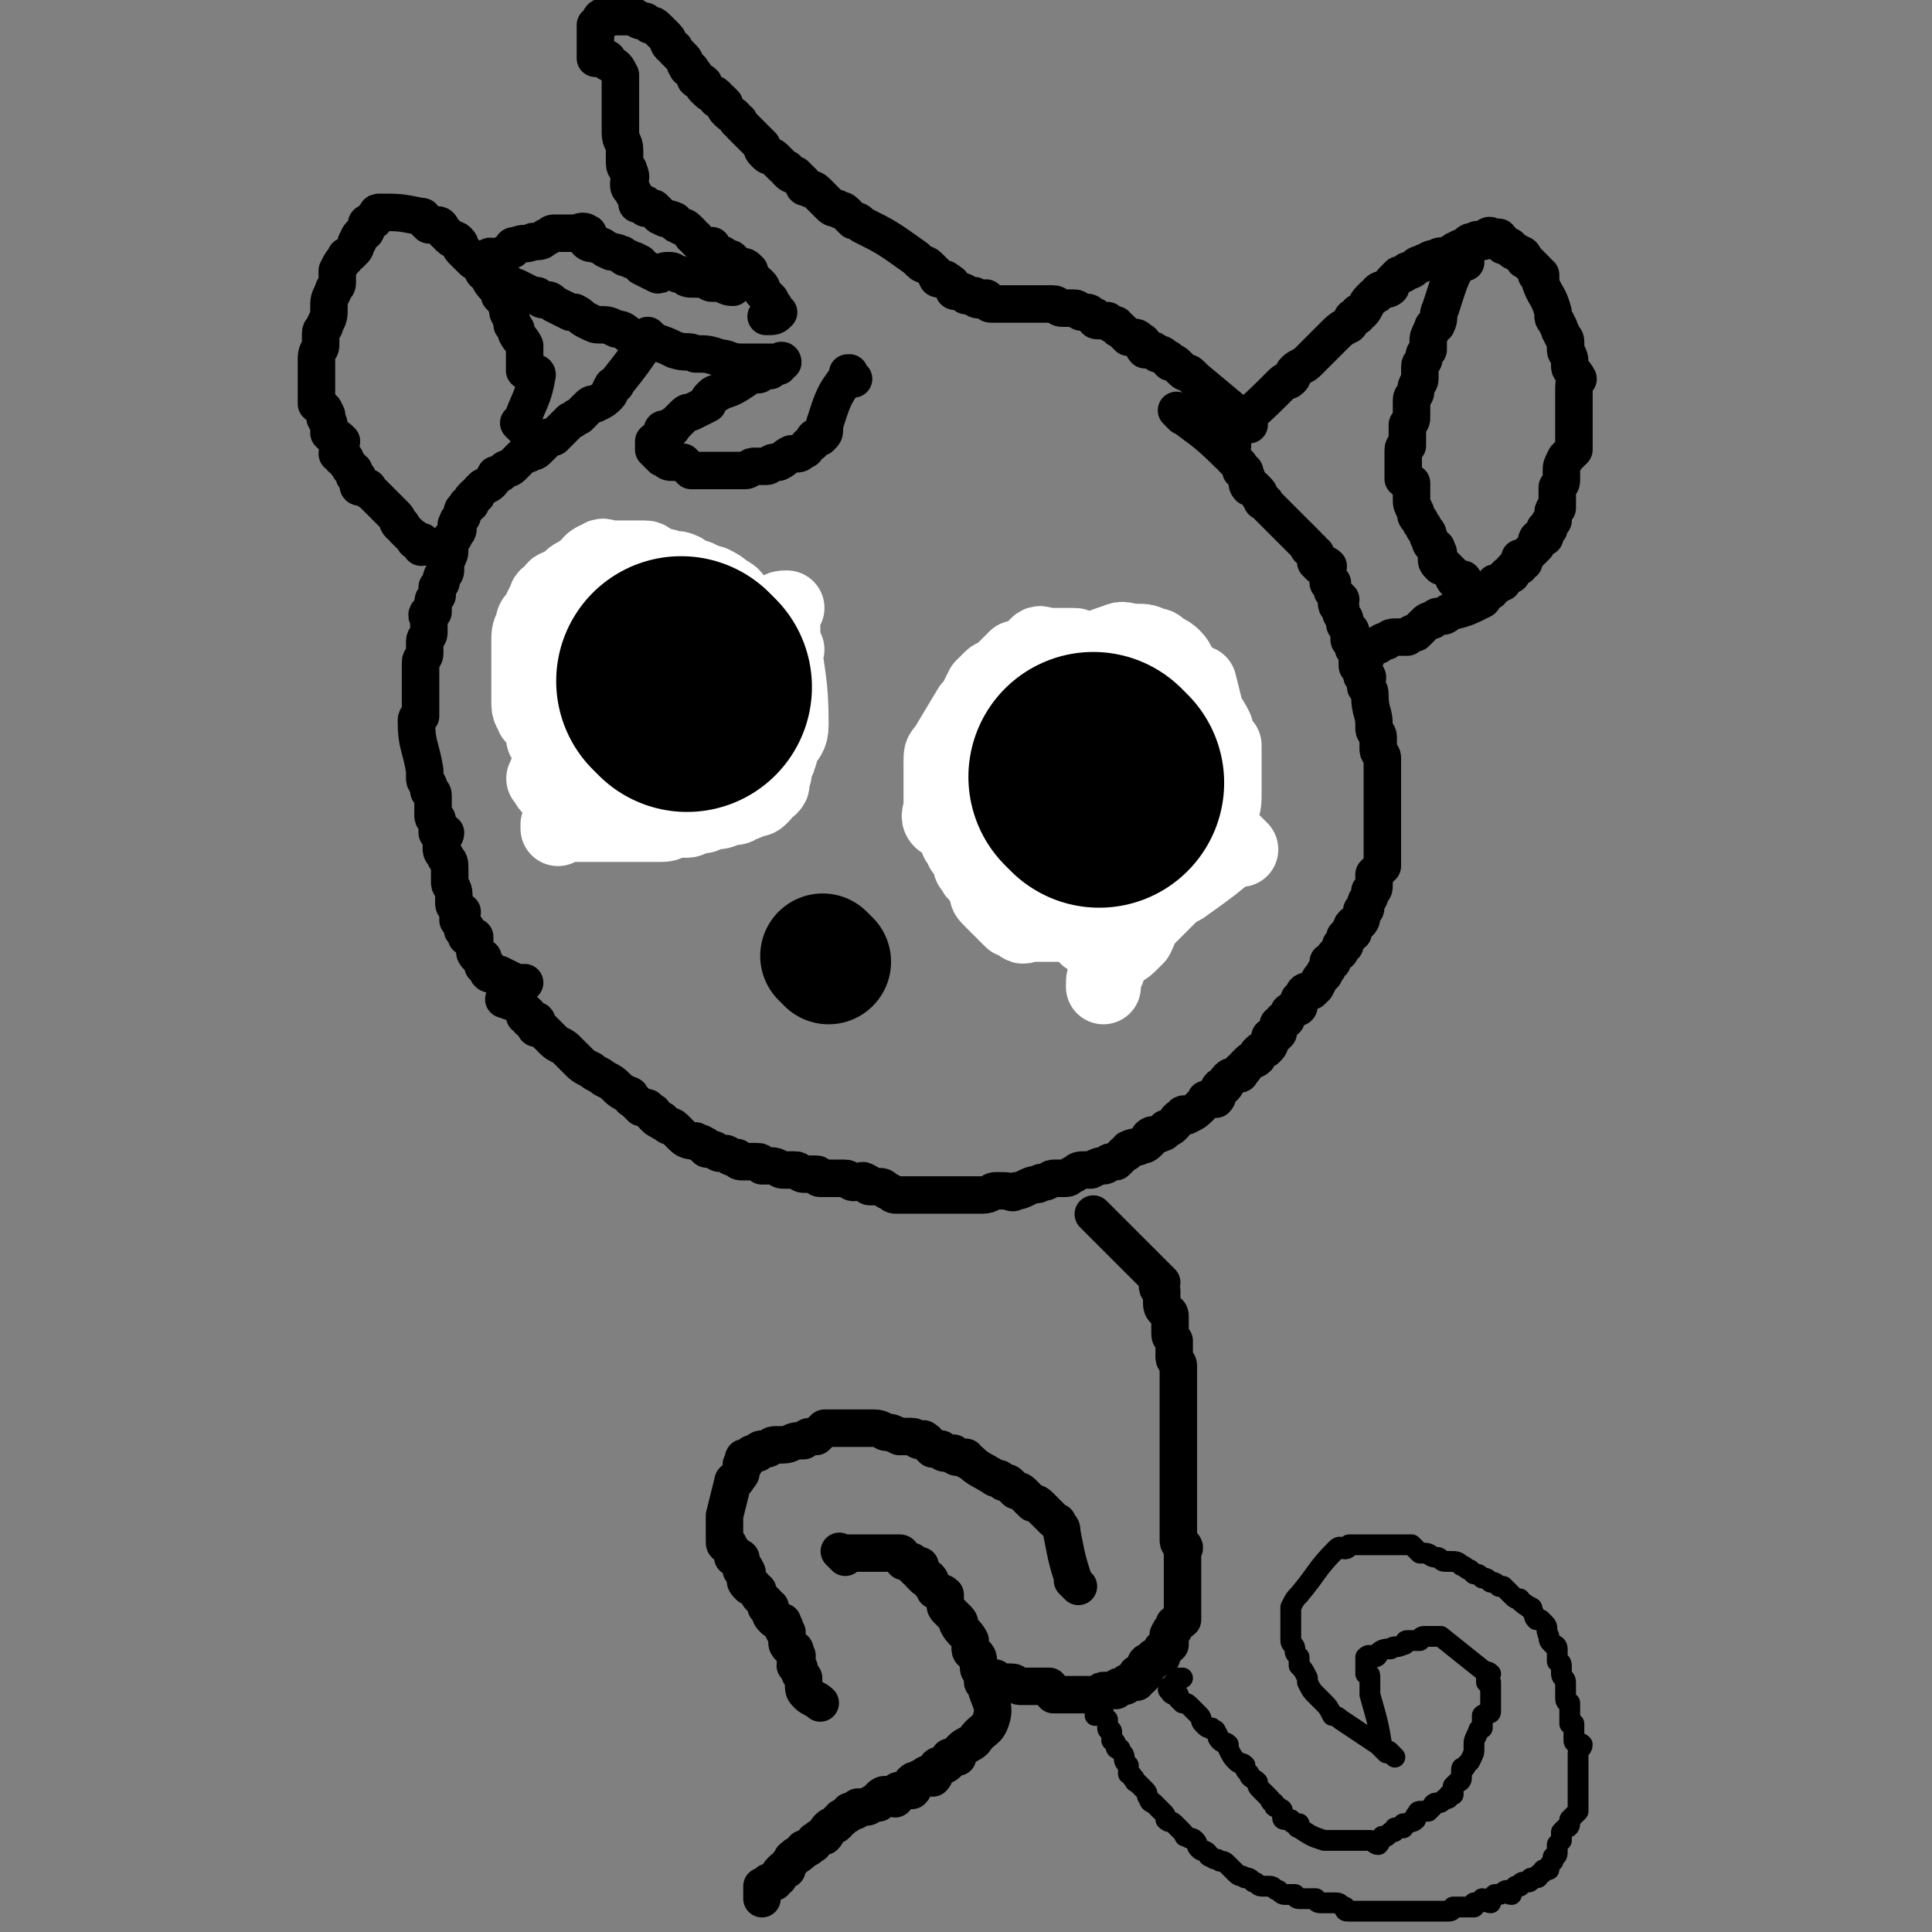
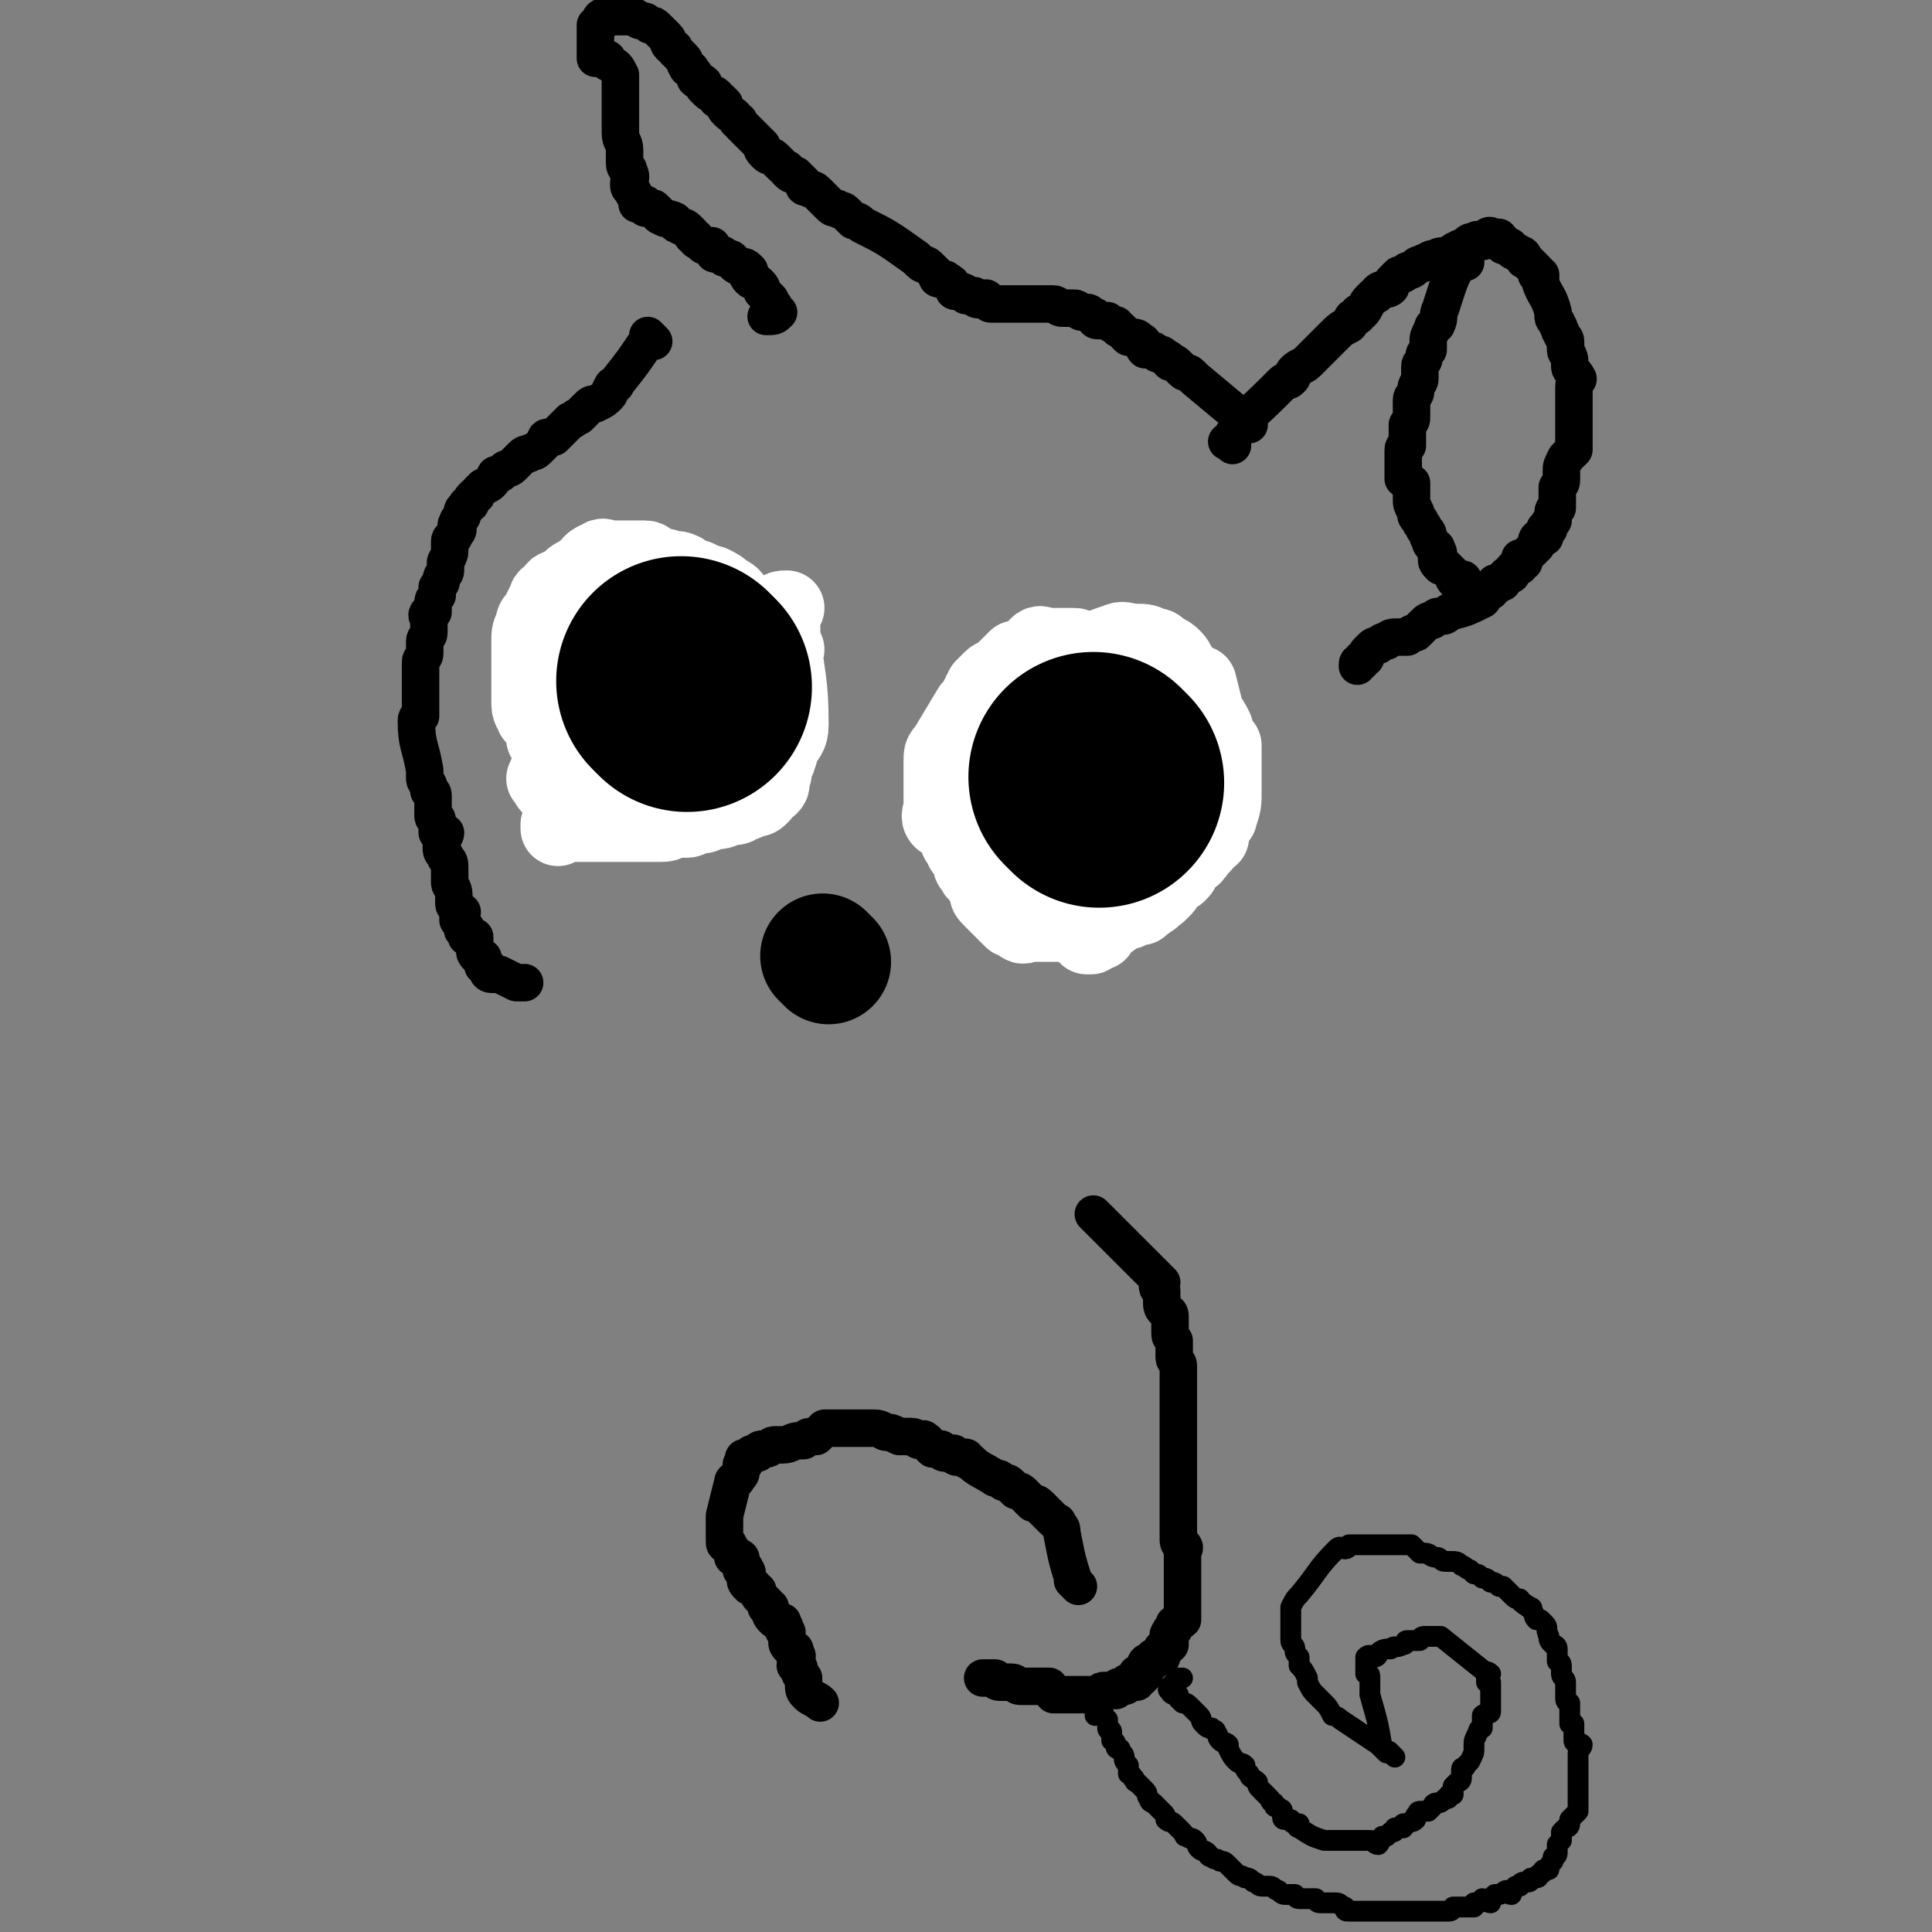
<svg xmlns="http://www.w3.org/2000/svg" viewBox="0 0 464 464" version="1.1">
  <rect x="0" y="0" width="464" height="464" fill="#808080" stroke="none" />
  <g fill="none" stroke="#000000" stroke-width="9" stroke-linecap="round" stroke-linejoin="round">
    <path d="M296,107c-1,-1 -2,-1 -1,-1 4,-6 5,-6 11,-12 1,-1 1,-1 2,-2 1,-1 1,0 2,-1 1,-1 0,-1 1,-2 1,-1 2,-1 3,-2 1,-1 1,-1 2,-2 1,-1 1,-1 3,-3 0,0 0,0 1,-1 2,-2 2,-2 4,-3 1,-1 0,-2 2,-2 0,-1 0,-1 1,-1 1,-1 1,-2 2,-3 0,0 0,0 1,-1 1,0 1,-1 1,-1 1,-1 2,0 3,-1 0,-1 0,-1 1,-2 0,0 0,0 1,-1 1,0 1,0 2,-1 1,0 1,0 2,-1 1,-1 1,0 2,-1 1,0 1,-1 3,-1 1,-1 1,0 3,-1 1,0 1,-1 2,-1 1,-1 1,0 2,-1 1,-1 1,-1 2,-1 1,-1 1,0 2,0 1,0 0,-1 1,-1 1,-1 1,0 2,0 0,0 0,0 1,0 0,0 0,0 0,0 1,1 0,1 1,2 0,0 1,0 1,0 1,0 1,1 1,1 1,1 1,0 2,1 1,0 1,1 1,1 0,1 0,0 1,1 0,0 0,0 1,1 1,1 1,1 1,1 0,1 0,1 0,1 0,0 1,0 1,0 0,0 0,1 0,2 0,0 0,0 0,0 1,3 2,3 3,7 0,1 0,1 0,1 0,1 1,1 1,2 1,1 0,1 1,2 0,1 1,1 1,2 0,1 0,1 0,2 0,1 1,1 1,3 0,0 0,1 0,1 0,1 1,1 2,3 0,0 -1,0 -1,2 0,0 0,0 0,1 0,1 0,1 0,2 0,1 0,1 0,2 0,1 0,1 0,3 0,1 0,1 0,2 0,1 0,1 0,2 0,2 0,2 0,3 -1,1 -1,1 -2,2 -1,2 -1,2 -1,3 0,1 0,1 0,2 0,1 0,1 -1,2 0,0 0,0 0,1 0,1 0,1 0,2 0,1 0,1 0,2 0,0 -1,0 -1,1 0,0 0,0 0,1 0,0 0,1 0,1 0,0 -1,0 -1,1 0,0 0,0 0,1 0,0 -1,0 -1,0 0,1 0,1 0,2 0,0 -1,0 -1,0 -1,0 -1,1 -1,1 0,1 0,1 0,1 -1,1 -1,1 -1,1 -1,1 -1,1 -1,1 -1,1 -1,1 -1,2 0,0 -1,-1 -1,-1 0,0 0,1 0,2 0,0 -1,0 -1,0 -1,1 -1,1 -1,2 0,0 -1,0 -1,0 -1,1 -1,1 -1,1 0,1 0,1 -1,1 0,0 -1,0 -1,0 0,0 0,1 0,1 -1,0 -1,1 -1,1 -1,0 -1,0 -1,0 -1,0 0,1 -1,2 -4,2 -4,2 -8,3 -1,1 -1,1 -2,1 -1,0 -1,0 -2,1 -1,0 -1,0 -2,1 -1,1 -1,1 -2,2 -1,0 -1,0 -2,1 -1,0 -1,0 -2,0 -2,0 -2,0 -3,1 -1,0 -1,0 -2,1 -1,0 -1,0 -2,1 -1,1 -1,1 -1,2 -1,0 -1,0 -1,1 -1,0 -1,0 -1,1 " />
    <path d="M352,63c-1,-1 -1,-2 -1,-1 -3,5 -3,6 -5,12 -1,2 0,2 -1,4 0,0 -1,0 -1,1 -1,2 -1,2 -1,3 0,1 0,1 0,2 -1,1 -1,1 -1,2 0,1 -1,1 -1,2 0,1 0,2 0,3 0,1 -1,1 -1,3 0,1 -1,1 -1,2 0,1 0,1 0,2 0,1 0,1 0,2 0,1 0,1 -1,2 0,1 0,1 0,3 0,1 0,1 0,2 0,0 -1,0 -1,1 0,1 0,1 0,2 0,1 0,1 0,1 0,1 0,1 0,2 0,1 0,1 0,2 1,1 1,0 2,1 0,1 0,1 0,2 0,1 0,1 0,2 0,1 0,1 1,3 0,1 0,1 1,2 0,1 1,1 1,2 1,1 1,1 1,2 1,1 0,1 1,2 1,1 1,0 1,1 1,1 0,1 0,2 0,1 0,1 1,2 1,0 1,0 1,0 1,1 1,1 1,1 1,1 1,1 1,1 0,1 0,1 1,2 1,0 1,-1 1,-1 1,0 0,1 0,1 0,1 0,1 0,1 " />
    <path d="M300,102c-1,-1 -1,-1 -1,-1 -1,-1 0,0 0,0 0,0 0,0 0,0 0,0 0,0 0,0 -1,-1 0,0 0,0 -6,-5 -6,-5 -12,-10 -1,-1 -1,-1 -1,-1 -1,-1 -1,0 -2,-1 -1,-1 -1,-1 -1,-1 -1,-1 -1,-1 -2,-1 0,0 0,-1 -1,-1 -1,-1 -1,-1 -2,-1 -1,-1 -1,-1 -2,-1 -1,0 -1,0 -1,0 -1,-1 0,-2 -1,-2 -1,-1 -1,-1 -2,-1 -1,0 -1,0 -1,0 -1,-1 -1,-1 -2,-2 -1,0 0,0 -1,-1 -1,0 -1,0 -2,-1 -1,0 -1,0 -2,0 -1,0 -1,0 -1,-1 -1,0 -1,-1 -2,-1 0,0 -1,0 -1,0 -1,0 -1,-1 -2,-1 0,0 0,0 -1,0 -1,0 -1,0 -2,0 -1,0 -1,-1 -2,-1 -1,0 -1,0 -2,0 -1,0 -1,0 -1,0 -1,0 -1,0 -2,0 -1,0 -1,0 -2,0 -1,0 -1,0 -2,0 -1,0 -1,0 -1,0 -1,0 -1,0 -2,0 0,0 0,0 -1,0 0,0 0,0 -1,0 -1,0 -1,0 -1,0 -1,0 0,-1 -1,-1 0,-1 -1,0 -1,0 -1,0 -1,0 -1,0 -1,0 -1,-1 -1,-1 -1,0 -1,0 -2,0 0,0 0,-1 -1,-1 0,0 0,0 0,0 -1,0 -1,0 -1,0 -1,0 -1,0 -1,-1 -1,-1 0,-1 -1,-1 0,-1 -1,0 -1,-1 -1,0 -1,0 -1,0 -1,0 -1,0 -1,-1 -1,-1 -1,-1 -2,-2 -1,-1 -1,0 -2,-1 -1,-1 -1,-1 -1,-1 -7,-5 -7,-5 -13,-8 -1,-1 -1,-1 -2,-1 -1,-1 -1,-1 -2,-2 -1,-1 -1,0 -2,-1 -1,0 -1,0 -2,-1 -1,-1 -1,-1 -2,-2 0,0 0,0 -1,-1 -1,-1 -1,0 -2,-1 -1,0 -1,0 -1,-1 -1,-1 -1,-1 -2,-2 -1,0 -1,0 -2,-1 0,-1 0,0 -1,-1 -1,-1 -1,-1 -2,-2 -1,-1 -1,0 -2,-1 -1,-1 -1,-1 -1,-2 -1,-1 -1,-1 -2,-2 -1,-1 -1,-1 -1,-1 -1,-1 -1,-1 -2,-2 -1,-1 0,-1 -1,-1 -1,-2 -1,-1 -2,-2 -1,-1 -1,-1 -1,-2 0,0 0,0 -1,-1 -1,0 -1,0 -1,-1 -1,-1 -1,0 -2,-1 0,0 0,0 -1,-1 0,0 0,-1 0,-1 -1,-1 -1,0 -2,-1 0,-1 0,-1 -1,-2 0,-1 -1,0 -1,-1 -1,-1 0,-1 -1,-2 -1,-1 -1,-1 -2,-2 0,-1 0,0 -1,-1 -1,-1 0,-1 -1,-2 -1,-1 -1,-1 -2,-2 -1,-1 -1,-1 -2,-1 -1,-1 -1,-1 -2,-1 -1,0 -1,-1 -2,-1 -2,0 -2,0 -3,0 -1,0 -1,0 -1,0 -1,0 -1,0 -2,0 -1,0 -1,0 -1,0 -1,0 -1,1 -1,2 0,0 -1,0 -1,0 0,1 0,1 0,2 0,0 0,0 0,1 0,0 0,0 0,0 0,1 0,1 0,1 0,1 0,1 0,1 0,1 0,1 0,1 0,1 0,1 0,1 0,1 0,1 0,1 1,0 1,0 2,0 1,0 1,0 1,1 2,1 2,1 3,3 0,1 0,1 0,2 0,0 0,0 0,0 0,1 0,1 0,2 0,1 0,1 0,2 0,1 0,1 0,2 0,2 0,2 0,3 0,2 0,2 0,3 0,2 1,2 1,4 0,2 0,2 0,3 0,2 1,1 1,2 1,2 0,2 0,3 0,1 0,1 1,2 0,1 1,1 1,2 0,0 0,0 0,1 0,0 1,0 2,0 0,0 0,1 0,1 1,0 1,0 2,0 0,0 0,0 1,1 0,0 0,1 1,1 1,1 1,0 3,1 0,0 0,1 1,1 1,1 1,0 2,1 0,0 0,0 1,1 0,0 0,1 1,1 0,1 1,1 1,1 1,1 1,1 1,1 1,0 1,0 2,0 0,0 0,1 0,1 1,1 0,1 1,1 0,0 1,0 1,0 1,0 1,1 1,1 1,0 1,0 1,0 1,0 1,1 1,1 1,1 1,1 2,1 1,0 1,0 2,1 0,1 -1,1 0,2 1,1 1,0 2,1 1,1 1,1 1,2 1,1 1,1 2,2 0,0 0,1 0,1 0,0 1,0 1,1 0,0 0,0 0,1 0,0 0,0 0,0 0,1 1,0 1,0 0,0 0,0 0,0 0,0 0,0 0,0 -1,1 -1,1 -3,1 " />
-     <path d="M205,91c-1,-1 -1,-1 -1,-1 -1,-1 0,0 0,0 0,0 0,0 0,0 0,0 0,-1 0,0 -4,5 -4,6 -6,12 0,1 0,1 0,1 0,1 0,1 -1,2 0,0 0,0 -1,0 0,0 0,0 0,0 -1,0 0,1 -1,1 0,1 0,0 -1,1 -1,1 0,1 -1,1 -1,1 -1,1 -2,1 -1,0 -1,0 -1,0 -2,1 -1,1 -3,2 0,0 0,0 -1,0 -1,0 -1,1 -2,1 -1,0 -1,0 -2,0 -1,0 -1,0 -1,0 -1,0 -1,1 -2,1 -1,0 -1,0 -2,0 -1,0 -1,0 -1,0 -1,0 -1,0 -2,0 -1,0 -1,0 -1,0 -1,0 -1,0 -2,0 -1,0 -1,0 -2,0 -1,0 -1,0 -2,0 0,0 -1,0 -1,0 -1,-1 -1,-1 -2,-2 0,0 0,0 -1,0 -1,0 -1,0 -2,0 -1,0 -1,-1 -1,-1 -1,0 -1,0 -1,0 -1,-1 -1,-1 -1,-1 -1,-1 -1,-1 -1,-1 0,0 0,0 0,-1 0,-1 0,-1 0,-1 1,-1 2,0 3,-1 0,0 -1,-1 -1,-1 0,-1 0,-1 1,-1 1,0 1,0 1,0 1,0 0,-1 1,-1 1,-1 1,-1 2,-2 1,-1 1,-1 2,-1 2,-1 2,-1 4,-2 0,-1 0,-1 1,-2 1,-1 1,0 2,-1 3,-1 3,-1 6,-3 0,0 0,-1 0,-1 1,0 1,0 2,0 0,0 0,0 0,0 1,0 1,0 1,0 1,0 0,-1 1,-1 1,0 1,0 2,0 0,0 0,-1 0,-1 0,-1 1,0 2,0 0,0 0,-1 0,-1 1,-1 1,0 1,0 0,0 0,0 0,0 -1,0 -1,0 -2,0 -1,0 -1,0 -2,0 -2,0 -2,0 -3,0 -2,0 -2,0 -3,0 -3,0 -3,-1 -5,-1 -3,-1 -3,-1 -6,-1 -2,-1 -2,0 -5,-1 -2,-1 -2,-1 -5,-2 -2,-1 -2,0 -5,-1 -2,-1 -2,-2 -4,-2 -2,-1 -2,-1 -4,-1 -1,0 -1,0 -3,-1 -2,-1 -1,-1 -3,-2 -1,0 -1,0 -1,0 -2,-1 -2,-1 -4,-2 -1,-1 -1,-1 -2,-1 -1,0 -1,0 -2,-1 -1,0 -1,0 -1,0 -2,-1 -2,-1 -4,-2 -1,0 -1,0 -2,-1 -1,0 -1,0 -2,-1 0,0 0,-1 -1,-1 0,-1 0,-1 -1,-1 0,-1 -1,0 -1,0 0,0 0,-1 0,-1 0,-1 0,-1 0,-1 0,-1 0,-1 0,-1 1,-1 1,0 2,0 1,0 1,0 2,-1 1,0 1,-1 2,-1 0,-1 0,-1 1,-1 2,-1 2,0 4,-1 2,0 2,0 3,-1 1,0 1,-1 2,-1 1,0 1,0 3,0 1,0 1,0 2,0 1,0 2,-1 3,0 1,0 -1,1 0,2 1,1 2,0 3,1 1,0 1,1 2,1 1,1 1,0 3,1 1,0 0,1 2,1 1,1 1,0 2,1 1,0 1,1 1,1 2,1 2,1 4,2 1,0 1,-1 2,-1 0,0 0,0 1,0 1,0 1,1 3,1 1,1 1,1 3,1 1,0 1,0 3,0 0,0 0,1 1,1 1,0 1,0 2,0 1,0 1,1 3,1 0,0 0,0 0,0 0,0 0,0 0,0 " />
-     <path d="M126,103c-1,-1 -1,-1 -1,-1 -1,-1 0,0 0,0 0,0 0,0 0,0 0,0 0,0 0,0 -1,-1 0,0 0,0 0,0 0,0 0,0 0,0 0,0 0,0 -1,-1 0,0 0,0 0,0 0,0 0,0 2,-6 3,-6 4,-12 0,-1 -2,0 -3,-1 0,-1 0,-2 0,-3 0,-1 0,-2 0,-3 -1,-2 -1,-1 -2,-3 0,-1 0,-1 -1,-2 0,-1 0,-1 -1,-3 0,-1 0,-1 -1,-3 0,0 0,0 -1,-1 0,-1 0,-1 -1,-2 -1,-1 -1,-1 -2,-3 0,-1 -1,0 -1,-1 -1,-1 0,-1 -1,-2 -1,0 -1,0 -2,-1 -1,-1 -1,-1 -2,-2 -1,-1 0,-1 -1,-2 -1,-1 -1,0 -2,-1 -1,-1 -1,-1 -2,-2 0,0 0,-1 -1,-1 -1,0 -1,0 -2,0 0,0 0,0 -1,-1 -1,-1 0,-1 -1,-1 -5,-1 -5,-1 -10,-1 -1,0 0,1 -1,1 0,1 0,1 -1,1 0,1 -1,0 -1,1 0,1 0,1 0,1 0,1 -1,1 -1,1 -1,1 -1,1 -1,2 -1,0 0,1 -1,2 0,0 0,0 -1,1 -1,1 -1,0 -1,1 -1,1 -1,1 -2,3 0,1 0,1 0,3 0,1 -1,1 -1,2 -1,2 -1,2 -1,4 0,2 0,2 -1,4 0,1 -1,1 -1,2 0,2 0,2 0,3 0,1 -1,1 -1,3 0,0 0,0 0,1 0,1 0,1 0,2 0,1 0,1 0,2 0,1 0,1 0,3 0,0 0,0 0,1 0,1 0,1 0,2 1,1 2,1 2,2 1,1 0,1 0,1 0,1 1,1 1,2 0,1 0,1 0,2 0,0 0,0 1,1 1,0 1,0 2,1 0,1 -1,1 -1,3 0,0 1,0 1,1 1,0 1,0 1,1 0,0 0,0 1,1 0,1 0,0 1,1 0,1 0,1 0,1 0,1 1,0 1,1 0,1 0,1 0,1 0,1 0,1 1,1 1,0 1,0 1,0 1,0 0,1 1,1 1,1 1,1 1,1 1,1 1,1 1,1 1,1 1,1 2,2 0,0 0,0 1,1 0,0 0,0 1,1 1,1 0,1 1,2 1,0 0,0 1,1 1,1 1,1 2,2 0,0 0,0 0,0 1,0 0,1 1,1 1,0 1,0 1,0 1,0 0,1 0,1 0,1 1,0 1,0 2,0 2,1 3,1 " />
    <path d="M157,82c-1,-1 -1,-1 -1,-1 -1,-1 0,0 0,0 0,0 0,0 0,0 -4,6 -4,6 -8,11 0,1 -1,0 -1,1 -1,1 0,1 -1,2 -1,1 -1,1 -3,2 -1,0 -1,0 -2,1 -1,1 -1,1 -2,2 -1,0 -1,1 -2,1 -1,1 -1,1 -2,2 -1,1 -1,1 -2,2 0,0 0,0 -1,0 -1,0 -1,0 -1,1 -1,1 -1,1 -2,2 -1,1 -1,0 -2,1 -1,0 -1,0 -2,1 -1,1 -1,1 -2,2 -1,1 -1,0 -2,1 -1,1 -1,1 -2,1 -1,2 -1,2 -3,3 0,0 0,0 -1,1 -1,1 0,1 -1,1 -1,1 -1,1 -1,2 -1,0 -1,0 -1,1 0,0 -1,0 -1,1 0,0 0,0 0,1 0,0 0,0 -1,1 0,0 0,0 0,1 -1,0 0,0 0,0 0,1 0,1 0,1 0,1 -1,1 -1,2 0,0 -1,0 -1,1 0,1 0,1 0,2 0,1 0,1 -1,3 0,1 0,1 0,2 0,1 -1,1 -1,2 0,1 0,1 -1,2 0,1 0,1 0,1 0,1 0,1 0,1 -1,1 -1,1 -1,2 0,0 0,0 0,1 0,0 0,0 0,1 0,0 -1,0 -1,0 -1,1 0,1 0,2 0,1 0,1 0,1 0,1 0,1 0,2 0,1 -1,1 -1,2 0,2 0,2 0,3 0,1 -1,1 -1,2 0,1 0,1 0,2 0,2 0,2 0,4 0,0 0,0 0,1 0,1 0,1 0,3 0,0 0,0 0,1 0,1 0,1 0,2 0,0 -1,0 -1,1 0,6 1,6 2,12 0,1 0,1 0,2 0,1 1,1 1,2 0,0 0,0 0,1 0,0 1,0 1,1 0,1 0,1 0,2 0,1 0,1 0,2 0,0 0,0 0,1 0,1 1,0 1,1 0,0 0,0 0,1 0,0 0,0 0,1 0,0 0,0 0,1 1,0 1,-1 2,0 0,1 -1,1 -1,2 0,1 0,1 0,2 0,1 1,1 1,2 1,1 1,1 1,3 0,1 0,1 0,3 0,1 1,1 1,3 0,1 0,1 0,2 0,1 1,1 2,2 0,0 -1,0 -1,1 0,0 0,1 0,1 0,0 1,0 1,1 0,0 0,0 0,1 0,0 0,0 0,0 0,1 1,0 1,0 0,0 0,1 0,2 0,0 0,0 0,0 1,0 1,0 2,0 0,1 0,1 0,2 0,1 0,1 0,1 0,1 0,1 1,2 0,0 1,0 1,0 0,1 0,1 0,2 0,0 1,0 1,0 1,1 0,1 0,1 0,1 1,1 1,1 1,0 1,0 2,0 2,1 2,1 4,2 1,0 1,0 2,0 " />
-     <path d="M284,100c-1,-1 -1,-1 -1,-1 -1,-1 0,0 0,0 0,0 0,0 0,0 0,0 0,0 0,0 -1,-1 0,0 0,0 0,0 0,0 0,0 0,0 -1,-1 0,0 5,4 6,4 12,10 1,0 0,0 1,1 1,1 1,1 1,1 1,1 1,1 1,2 1,0 1,0 1,1 1,1 0,2 1,3 0,0 1,0 1,0 1,1 1,1 1,1 1,1 0,1 1,2 0,1 1,0 1,1 1,1 1,1 1,1 1,1 1,1 2,2 0,0 0,0 0,0 1,1 1,1 1,1 1,1 1,1 1,1 1,1 1,1 1,1 1,1 1,1 1,1 1,1 1,1 1,1 1,1 1,1 2,2 0,0 0,1 1,1 0,1 0,0 1,1 0,1 0,1 0,2 0,0 0,0 1,1 1,0 1,-1 2,0 0,1 -1,1 0,2 0,0 0,0 0,0 0,1 0,1 0,2 0,0 1,0 1,0 0,1 0,1 0,2 0,0 0,0 0,0 1,1 1,1 2,2 0,0 -1,0 -1,1 0,1 1,0 1,1 0,1 0,1 0,1 0,1 1,1 1,2 0,0 0,0 0,1 0,0 0,0 0,0 1,1 1,1 1,1 1,1 0,1 0,1 0,1 0,1 0,1 0,1 0,1 1,1 0,1 0,1 0,1 0,1 0,1 1,1 0,1 0,1 0,2 0,0 0,0 0,1 0,0 1,0 1,0 0,1 0,1 0,2 0,0 0,1 0,1 0,1 1,0 1,0 1,1 0,1 0,2 0,1 0,1 0,1 1,1 1,1 1,2 0,0 0,0 0,0 0,4 1,4 1,7 0,1 0,1 0,1 0,1 1,1 1,2 0,1 0,1 0,2 0,0 0,0 0,1 0,1 1,1 1,2 0,1 0,1 0,2 0,1 0,1 0,2 0,1 0,1 0,1 0,1 0,1 0,2 0,0 0,0 0,1 0,1 0,1 0,1 0,1 0,1 0,1 0,1 0,1 0,1 0,1 0,1 0,2 0,1 0,1 0,1 0,1 0,1 0,1 0,3 0,3 0,7 0,0 0,0 0,1 0,1 0,1 0,2 0,0 0,1 0,1 -1,1 -1,1 -2,2 0,0 0,0 0,1 0,0 0,0 0,1 0,0 0,0 0,1 0,1 -1,1 -1,1 0,1 0,1 0,1 0,1 -1,1 -1,2 0,1 0,1 0,1 0,1 -1,0 -1,1 0,0 0,1 0,1 0,1 0,1 -1,2 -1,0 -1,0 -1,0 -1,1 0,1 0,2 0,0 -1,-1 -1,0 0,0 0,0 0,1 0,0 -1,0 -1,0 0,0 0,1 0,2 0,0 -1,0 -1,0 0,1 0,1 0,1 0,1 -1,1 -1,1 -1,1 -1,1 -1,2 -1,0 0,0 0,0 0,0 -1,0 -1,0 0,0 0,1 0,1 0,1 -1,1 -1,2 -1,1 -1,1 -2,3 0,0 0,0 -1,1 -1,0 -1,0 -1,0 -1,0 -1,1 -1,1 -1,1 -1,1 -1,1 0,0 0,1 0,1 0,1 0,1 -1,1 0,1 -1,0 -1,1 -1,0 0,0 -1,1 0,1 0,1 -1,1 0,1 -1,1 -1,1 0,1 0,1 0,2 0,0 0,0 -1,1 -1,0 -1,0 -1,0 0,0 0,1 0,1 0,1 0,1 -1,2 -1,0 -1,0 -2,1 0,0 0,0 0,1 -1,1 -1,0 -2,1 0,0 0,0 -1,1 0,0 0,1 -1,1 0,1 0,1 -1,1 -1,1 -1,0 -2,1 -1,1 0,1 -1,2 0,0 -1,0 -1,0 -1,1 0,2 -1,3 -1,0 -1,-1 -2,0 -1,0 0,0 -1,1 -1,1 -1,1 -1,1 -1,1 -1,1 -3,2 0,0 -1,-1 -1,0 -2,1 -1,1 -2,2 -1,1 -1,1 -2,1 -1,1 0,1 -1,1 -1,1 -2,0 -3,1 0,0 0,1 0,1 -1,1 -1,1 -2,1 -1,1 -1,0 -3,1 0,0 0,1 -1,1 -1,1 -1,1 -2,2 -1,0 -1,0 -1,0 -1,0 -1,1 -2,1 -1,0 -1,0 -3,1 0,0 -1,0 -1,0 -2,0 -2,0 -3,1 -1,0 -1,1 -2,1 -1,0 -1,0 -3,0 -1,0 -1,1 -3,1 -1,1 -1,0 -3,1 -2,1 -2,1 -3,1 -1,1 -1,0 -3,0 -1,0 -1,0 -2,0 -1,0 -1,1 -3,1 -1,0 -1,0 -2,0 -2,0 -2,0 -4,0 -4,0 -4,0 -9,0 -2,0 -2,0 -4,0 -1,0 -1,0 -2,0 -1,0 -1,-1 -2,-1 -1,-1 -1,-1 -2,-1 -1,0 -1,0 -2,0 -1,0 0,-1 -1,-1 -1,-1 -1,0 -3,0 -1,0 -1,-1 -2,-1 -1,0 -2,0 -3,0 0,0 0,0 -1,0 -1,0 -1,0 -2,0 -1,0 0,-1 -1,-1 -1,0 -1,0 -1,0 -1,0 -1,0 -2,0 -1,0 -1,-1 -2,-1 -1,0 -1,0 -1,0 -1,0 -1,0 -2,0 -1,0 -1,-1 -3,-1 -1,0 -1,0 -2,0 0,0 0,-1 -1,-1 -1,0 -1,0 -2,0 -1,0 -1,0 -2,0 -1,0 -1,-1 -1,-1 -1,0 -1,0 -1,0 -1,0 -1,-1 -2,-1 0,0 -1,0 -1,0 -1,0 -1,-1 -2,-1 0,0 0,0 -1,0 -1,0 0,-1 -1,-1 -1,-1 -1,0 -2,-1 -1,0 -2,0 -3,-1 -1,-1 -1,-1 -2,-2 -1,-1 -1,0 -2,-1 -1,-1 -1,0 -1,-1 -1,0 -1,0 -2,-1 0,-1 0,-1 -1,-1 -1,-1 0,-1 -1,-1 0,0 -1,0 -1,0 -1,-1 -1,-1 -2,-2 -1,0 0,-1 -1,-1 -2,-1 -2,-1 -3,-2 -1,-1 -1,-1 -3,-2 -1,-1 -2,-1 -3,-2 -2,-1 -2,-1 -3,-2 -2,-2 -2,-2 -3,-3 -1,-1 -2,-1 -3,-2 0,0 0,0 -1,-1 -1,-1 -1,-1 -2,-2 0,0 -1,0 -1,0 -1,0 0,-1 0,-1 0,-1 0,-1 -1,-1 0,-1 -1,0 -1,0 0,0 0,-1 0,-1 0,-1 -1,0 -1,0 0,0 1,-1 0,-1 -2,-2 -2,-2 -5,-3 " />
  </g>
  <g fill="none" stroke="#000000" stroke-width="5" stroke-linecap="round" stroke-linejoin="round">
    <path d="M333,421c-1,-1 -1,-1 -1,-1 -1,-1 0,0 0,0 0,0 0,0 0,0 0,0 0,0 0,0 -1,-1 0,0 0,0 0,0 0,0 0,0 -1,-6 -1,-6 -3,-13 0,-1 0,-1 0,-2 0,-1 0,-1 0,-2 0,-1 0,-1 -1,-1 0,-1 0,-1 0,-1 0,-1 0,-1 0,-1 0,-1 0,-1 0,-1 0,-1 0,-1 0,-1 1,-1 1,0 2,0 1,0 1,-1 1,-1 1,-1 2,-1 3,-1 1,-1 1,0 3,-1 1,0 0,-1 1,-1 1,0 2,0 3,0 0,0 0,-1 1,-1 0,0 1,0 1,0 1,0 1,0 1,0 1,0 1,0 1,0 0,0 0,0 0,0 1,0 1,0 1,0 5,4 5,4 10,8 1,1 1,0 2,1 0,0 -1,0 -1,1 0,1 0,1 0,1 0,0 1,0 1,0 0,1 0,1 0,2 0,1 0,1 0,1 0,0 0,0 0,1 0,1 0,1 0,1 0,1 0,1 0,2 0,1 -1,0 -2,1 0,1 0,1 0,3 0,0 -1,0 -1,1 -1,2 -1,2 -1,3 0,1 0,1 0,1 0,1 0,1 -1,3 0,0 0,0 -1,1 0,1 -1,0 -1,1 0,1 0,1 0,2 0,1 -1,1 -1,1 -1,1 -1,1 -1,1 0,1 0,1 0,2 0,0 0,0 -1,0 0,1 0,1 -1,1 -1,1 -1,1 -2,1 0,0 0,0 0,0 -1,0 -1,1 -1,1 -1,1 -1,1 -1,1 -1,0 -1,0 -1,0 -1,0 -1,0 -1,0 -1,0 0,1 -1,1 0,1 0,1 0,1 -1,1 -1,0 -2,1 0,0 -1,0 -1,0 0,0 0,1 0,1 -1,0 -1,0 -2,0 0,1 0,1 -1,1 0,0 0,0 -1,1 0,0 0,0 -1,0 0,0 0,0 0,0 -1,1 0,1 -1,2 -1,0 -1,-1 -2,-1 0,0 0,0 -1,0 0,0 0,0 0,0 -1,0 -1,0 -2,0 -1,0 -1,0 -2,0 0,0 0,0 -1,0 -1,0 -1,0 -2,0 -2,0 -2,0 -3,0 -3,-1 -3,-1 -6,-3 -1,0 0,-1 0,-1 -1,0 -1,0 -1,0 -1,0 -1,-1 -1,-1 0,0 -1,0 -1,0 -1,0 -1,0 -1,-1 0,0 0,-1 0,-1 0,-1 -1,0 -1,-1 -1,0 -1,0 -1,-1 -1,0 -1,-1 -1,-1 -1,-1 -1,-1 -2,-2 -1,-1 -1,-1 -1,-2 -1,-1 -2,-1 -2,-2 -1,-1 -1,-1 -1,-2 -1,-1 -1,0 -2,-1 -1,-1 -1,-1 -2,-3 0,0 0,0 0,-1 -1,-1 -1,0 -2,-1 -1,-1 0,-1 -1,-2 0,-1 -1,0 -1,-1 -1,0 -1,0 -2,-1 -1,-1 0,-1 -1,-2 -1,-1 -1,-1 -1,-1 -1,-1 -1,-1 -1,-1 -1,-1 -1,-1 -2,-1 0,0 0,0 -1,-1 0,-1 0,-1 0,-1 -1,0 -1,0 -1,0 -1,0 -1,-1 -1,-1 0,0 0,0 0,0 -1,0 0,-1 0,-1 1,-1 1,-1 2,-2 0,0 0,0 1,0 " />
    <path d="M335,422c-1,-1 -1,-1 -1,-1 -1,-1 0,0 0,0 0,0 0,0 0,0 0,0 0,0 0,0 -6,-4 -6,-4 -12,-8 -1,-1 -2,-1 -2,-1 -1,-2 -1,-2 -2,-3 -1,-1 -1,-1 -2,-2 -1,-1 -1,-1 -2,-3 0,-1 0,-1 0,-1 -1,-2 -1,-2 -2,-3 0,-1 0,-1 0,-2 -1,-1 -1,-1 -1,-2 0,-1 -1,-1 -1,-2 0,-1 0,-1 0,-3 0,0 0,0 0,-1 0,-1 0,-1 0,-2 0,-1 0,-1 0,-2 1,-2 1,-2 2,-3 5,-6 4,-6 9,-11 1,-1 1,0 2,0 1,0 1,-1 1,-1 0,0 0,0 1,0 0,0 0,0 1,0 1,0 1,0 2,0 1,0 1,0 1,0 2,0 2,0 3,0 1,0 1,0 2,0 1,0 1,0 2,0 1,0 1,0 1,0 1,0 1,0 2,0 1,1 1,1 2,2 1,0 1,0 1,0 2,0 1,1 3,1 1,0 1,1 2,1 1,0 1,0 1,0 2,0 2,0 3,1 1,0 1,1 2,1 0,0 0,0 1,1 1,0 1,0 2,1 1,0 1,0 2,1 1,0 1,0 2,1 1,0 1,0 1,0 1,1 1,1 2,2 1,1 1,1 2,1 0,0 0,1 1,1 0,1 1,0 1,1 1,0 1,0 1,1 1,1 0,1 1,2 1,0 1,0 1,0 1,1 1,1 1,1 1,1 0,1 1,3 0,1 0,1 1,2 0,0 1,0 1,1 0,1 0,1 0,2 0,0 0,0 0,1 0,0 1,0 1,1 0,0 0,0 0,0 0,1 0,1 0,2 0,1 1,1 1,2 0,0 0,0 0,1 0,1 0,1 0,2 0,0 0,0 0,1 0,1 1,1 1,1 0,1 0,1 0,2 0,0 0,0 0,0 0,1 0,1 0,2 0,0 0,0 0,1 0,0 1,0 1,0 0,0 0,1 0,1 0,1 0,1 0,1 0,1 0,1 0,1 0,1 0,1 0,1 0,1 1,0 2,1 0,1 -1,1 -1,2 0,0 0,0 0,0 0,1 0,1 0,2 0,3 0,3 0,6 0,1 0,1 0,1 0,1 0,1 0,2 0,0 0,0 0,0 0,1 0,1 0,1 0,1 0,1 0,2 0,0 0,0 0,0 -1,1 -1,1 -2,2 0,0 0,0 0,0 0,1 0,1 0,1 0,1 -1,1 -1,1 -1,1 -1,1 -1,1 0,1 0,1 0,2 0,0 0,0 0,0 0,0 0,0 0,0 -1,1 -1,1 -1,1 0,1 0,1 0,1 0,1 0,1 0,1 0,1 -1,1 -1,1 0,1 0,1 0,1 0,0 0,0 0,0 -1,1 -1,1 -1,2 -1,0 -1,0 -1,0 0,0 0,0 0,0 -1,0 0,1 -1,1 0,0 0,0 0,0 -1,0 0,1 -1,1 0,0 0,0 0,0 -1,0 -1,0 -1,0 -1,0 0,1 -1,1 0,0 0,0 -1,0 0,0 0,0 0,0 -1,0 -1,1 -1,1 0,0 -1,0 -1,0 -1,1 -1,1 -1,2 -1,0 -1,-1 -1,-1 -1,0 -1,1 -2,1 -1,0 -1,0 -1,0 -1,1 -1,1 -1,2 -1,0 -1,-1 -2,-1 0,0 0,1 -1,1 0,0 0,0 -1,0 0,0 0,1 0,1 -1,0 -1,0 -1,0 -1,0 -1,0 -1,0 -1,0 -1,0 -1,0 -1,0 -1,0 -2,0 0,0 0,1 -1,1 -1,0 -1,0 -2,0 -1,0 -1,0 -2,0 -6,0 -6,0 -12,0 -2,0 -2,0 -4,0 -1,0 -1,0 -2,0 -1,0 -1,0 -2,0 -1,0 -1,0 -1,-1 -1,0 -1,-1 -2,-1 -1,0 -1,0 -1,0 -1,0 -1,0 -2,0 -1,0 -1,0 -1,0 -1,0 -1,-1 -1,-1 -1,0 -1,0 -2,0 -1,0 -1,0 -2,0 -1,0 -1,-1 -1,-1 -1,0 -1,0 -2,0 -1,0 -1,0 -2,-1 -1,0 -1,-1 -2,-1 -1,0 -1,0 -2,0 -1,0 -1,-1 -2,-1 -1,-1 -1,-1 -2,-1 -1,-1 -1,0 -2,-1 -1,-1 -1,-1 -2,-2 -1,-1 -1,-1 -2,-1 -1,-1 -1,0 -2,-1 -1,0 -1,-1 -1,-1 -1,-1 -1,0 -2,-1 -1,-1 0,-1 -1,-2 -1,-1 -1,0 -2,-1 -1,0 0,0 -1,-1 -1,-1 -1,-1 -2,-2 -1,-1 -1,0 -2,-1 0,-1 0,-1 -1,-2 -1,-1 -1,-1 -2,-2 0,0 -1,0 -1,-1 -1,-1 0,-1 -1,-2 -1,-1 -1,-1 -2,-2 -1,0 0,-1 -1,-1 0,-1 -1,-1 -1,-1 0,-1 0,-1 0,-2 -1,-1 -1,-1 -1,-2 0,-1 -1,-1 -1,-2 -1,0 -1,0 -1,-1 0,-1 -1,-1 -1,-1 0,-1 0,-1 0,-2 0,-1 -1,0 -1,-1 0,-1 0,-1 0,-2 -1,-1 -1,-1 -1,-1 0,-1 0,-1 -1,-2 0,0 0,0 0,0 0,-1 0,-2 0,-1 -1,0 -1,1 -1,3 " />
  </g>
  <g fill="none" stroke="#000000" stroke-width="9" stroke-linecap="round" stroke-linejoin="round">
    <path d="M264,293c-1,-1 -1,-1 -1,-1 -1,-1 0,0 0,0 0,0 0,0 0,0 0,0 0,0 0,0 -1,-1 0,0 0,0 0,0 0,0 0,0 8,8 8,8 16,16 0,0 -1,0 -1,1 0,1 1,0 1,1 0,1 0,1 0,2 0,2 0,2 1,3 0,0 1,0 1,1 0,1 0,1 0,2 0,1 0,1 0,2 0,1 0,1 1,2 0,0 0,0 0,1 0,1 0,1 0,1 0,1 0,1 0,2 0,1 1,1 1,2 0,0 0,0 0,1 0,1 0,1 0,1 0,1 0,1 0,2 0,0 0,0 0,1 0,1 0,1 0,1 0,1 0,1 0,3 0,1 0,1 0,2 0,1 0,1 0,2 0,1 0,1 0,2 0,1 0,1 0,2 0,1 0,1 0,2 0,0 0,0 0,1 0,1 0,1 0,2 0,1 0,1 0,2 0,1 0,1 0,2 0,1 0,1 0,3 0,1 0,1 0,2 0,1 0,1 0,2 0,1 0,1 0,2 0,1 0,1 0,2 0,1 0,1 0,2 0,0 0,0 0,1 0,1 0,1 0,2 0,1 1,1 1,1 1,1 0,1 0,1 0,1 0,1 0,1 0,1 0,1 0,2 0,0 0,0 0,0 0,1 0,1 0,1 0,1 0,1 0,2 0,0 0,0 0,0 0,0 0,0 0,1 0,0 0,0 0,0 0,1 0,1 0,1 0,1 0,1 0,1 0,1 0,1 0,1 0,1 0,1 0,1 0,2 0,2 0,3 0,1 0,1 0,2 0,0 0,1 0,1 -1,1 -1,0 -2,1 0,0 0,1 0,1 0,1 -1,0 -1,1 -1,1 0,1 0,1 0,1 0,1 0,2 0,0 -1,0 -1,0 0,0 0,1 0,1 0,0 -1,0 -1,0 0,0 0,1 0,2 0,0 0,0 -1,0 -1,0 -1,0 -1,0 0,0 0,1 0,1 0,0 -1,0 -1,0 -1,0 -1,1 -1,1 0,1 0,1 0,1 0,1 0,1 -1,2 0,0 -1,-1 -1,-1 0,0 0,1 0,2 0,0 0,0 -1,0 -1,0 -1,0 -1,0 -1,0 0,1 -1,1 0,0 0,0 0,0 -1,0 -1,0 -1,0 -1,0 -1,1 -1,1 -1,0 -1,0 -1,0 -1,0 -1,0 -1,0 0,0 -1,0 -1,0 -1,0 0,1 -1,1 -1,1 -1,0 -1,0 -1,0 -1,0 -2,0 -1,0 -1,0 -2,0 0,0 0,0 -1,0 -1,0 -1,0 -1,0 -1,0 -1,0 -2,0 -1,0 -1,0 -2,0 -1,-1 0,-1 -1,-2 -1,0 -1,0 -2,0 -1,0 -1,0 -2,0 -1,0 -1,0 -2,0 0,0 -1,0 -1,0 -1,0 -1,-1 -2,-1 0,0 0,0 -1,0 -1,0 -1,0 -1,0 -1,0 -1,0 -1,0 -1,0 -1,-1 -1,-1 -1,0 -1,0 -1,0 -1,0 -1,0 -1,0 -1,0 -1,0 -1,0 0,0 1,0 2,0 " />
    <path d="M259,381c-1,-1 -1,-1 -1,-1 -1,-1 0,0 0,0 0,0 0,0 0,0 0,0 0,0 0,0 -2,-6 -2,-7 -3,-12 0,-1 0,-1 -1,-2 0,-1 0,0 -1,-1 -1,-1 -1,-1 -2,-2 -1,-1 -1,-1 -1,-1 -1,-1 -1,-1 -2,-1 -1,-1 -1,-1 -2,-2 -1,-1 -1,-1 -2,-1 -1,-1 -1,-1 -1,-1 -1,-1 -1,-1 -2,-1 -1,-1 -1,-1 -2,-1 -3,-2 -4,-2 -6,-4 -1,0 -1,-1 -1,-1 -1,0 -1,0 -2,0 -1,0 -1,-1 -1,-1 -1,0 -1,0 -2,0 -1,0 -1,-1 -1,-1 -1,0 -1,0 -2,0 0,0 0,0 -1,-1 -1,-1 0,-1 -1,-1 0,-1 -1,0 -1,0 -1,0 -1,-1 -2,-1 -1,0 -1,0 -2,0 -1,0 -1,0 -1,0 -2,-1 -2,-1 -3,-1 -1,0 -1,-1 -3,-1 -1,0 -1,0 -2,0 -1,0 -1,0 -2,0 -1,0 -1,0 -2,0 -1,0 -1,0 -1,0 -1,0 -1,0 -2,0 0,0 0,0 -1,0 -1,0 -1,0 -2,0 0,0 0,0 0,0 -1,1 -1,1 -2,2 0,0 -1,0 -1,0 -1,0 -1,0 -2,1 0,0 0,0 -1,0 -2,0 -2,1 -4,1 0,0 0,0 -1,0 0,0 -1,0 -1,0 -1,0 -1,1 -2,1 0,0 0,0 -1,0 -1,0 -1,1 -1,1 -1,0 -1,0 -1,0 0,0 0,0 0,0 0,0 -1,0 -1,1 0,0 0,0 0,0 -1,0 -1,0 -1,0 -1,0 0,1 0,1 0,1 -1,0 -1,1 0,1 0,1 0,1 0,1 0,1 -1,2 0,1 -1,0 -1,1 -1,4 -1,4 -2,8 0,0 0,0 0,1 0,0 0,0 0,1 0,0 0,0 0,1 0,0 0,0 0,1 0,0 0,0 0,0 0,1 0,1 0,1 0,1 0,1 0,1 0,1 0,1 1,1 0,1 1,1 1,2 0,0 0,0 0,1 0,0 1,0 1,0 1,0 1,0 1,1 0,1 0,1 0,2 0,0 1,-1 1,0 1,1 0,1 0,2 0,1 0,1 1,2 0,0 1,0 1,0 0,0 0,1 1,1 0,1 0,1 1,2 0,0 0,0 1,1 0,0 0,0 0,1 0,0 1,0 1,0 0,0 0,1 0,1 0,1 0,1 1,2 0,0 1,0 1,0 1,1 1,0 1,1 1,1 0,1 0,1 0,1 1,1 1,1 0,1 0,1 0,2 0,1 0,1 1,2 1,0 1,0 1,1 1,1 0,1 0,3 0,0 1,0 1,1 0,1 0,1 1,2 0,0 0,0 0,1 0,2 0,2 1,3 1,1 2,1 3,2 " />
-     <path d="M203,374c-1,-1 -1,-1 -1,-1 -1,-1 0,0 0,0 0,0 0,0 0,0 0,0 0,0 0,0 -1,-1 0,0 0,0 6,0 6,0 12,0 1,0 1,0 2,0 1,0 0,1 1,2 1,0 1,0 2,0 0,1 0,1 1,2 0,0 0,-1 1,-1 0,0 0,1 0,1 0,0 0,1 0,1 0,0 0,0 1,1 0,0 1,0 1,0 1,1 0,1 1,2 1,1 0,1 1,1 1,1 1,0 2,1 0,1 0,1 0,2 0,1 0,1 1,2 1,1 1,1 2,2 1,1 0,1 0,1 1,2 2,2 3,4 0,1 0,1 0,2 0,1 1,1 1,1 1,1 1,1 1,3 0,1 0,1 1,2 0,1 0,1 0,2 0,0 0,0 0,0 1,1 1,1 1,2 1,3 2,4 1,7 -1,3 -2,2 -4,5 -1,1 -2,1 -3,2 -1,1 -1,1 -1,2 -1,0 -1,0 -2,0 0,1 0,1 0,1 -1,1 -1,1 -2,1 -1,0 -1,0 -1,1 -1,1 0,1 -1,2 0,0 -1,-1 -1,-1 -1,0 -1,1 -2,1 -1,1 -1,0 -2,1 0,1 1,1 0,2 -1,0 -1,0 -2,0 -1,0 -1,0 -1,0 -1,0 0,1 -1,2 -1,0 -1,-1 -2,-1 -1,0 -1,0 -2,1 0,0 0,1 0,1 -1,0 -1,0 -1,0 -1,0 -1,1 -2,1 -1,0 -1,0 -2,0 0,0 0,1 -1,1 0,0 0,0 -1,0 0,0 0,1 -1,1 -1,1 -1,0 -1,1 -1,0 -1,1 -1,1 -1,1 -1,0 -2,1 -1,1 0,1 -1,2 -1,0 -1,0 -2,1 -1,0 0,1 -1,1 -1,1 -1,1 -2,1 0,0 0,1 -1,1 0,1 -1,0 -1,1 -1,0 -1,1 -1,1 -1,1 -1,1 -1,2 -1,0 -1,0 -1,0 -1,1 -1,1 -1,2 -1,0 -1,0 -1,1 0,0 -1,0 -1,0 -1,0 0,0 -1,1 -1,0 -1,0 -1,0 0,0 0,1 0,1 0,1 0,1 0,2 " />
  </g>
  <g fill="none" stroke="#FFFFFF" stroke-width="60" stroke-linecap="round" stroke-linejoin="round">
    <path d="M267,188c-1,-1 -1,-1 -1,-1 -1,-1 0,0 0,0 0,0 0,0 0,0 0,0 0,0 0,0 -1,-1 0,0 0,0 " />
  </g>
  <g fill="none" stroke="#FFFFFF" stroke-width="18" stroke-linecap="round" stroke-linejoin="round">
    <path d="M279,171c-1,-1 -1,-1 -1,-1 -1,-1 0,0 0,0 0,0 0,0 0,0 0,0 0,0 0,0 -1,-1 0,0 0,0 0,0 0,0 0,0 0,0 0,0 0,0 -5,-6 -4,-7 -9,-12 0,0 0,0 -1,0 -2,0 -2,0 -3,-1 -2,0 -2,-1 -3,-1 -1,0 -1,0 -1,0 -2,0 -2,-1 -3,-1 -1,0 -1,0 -2,0 -1,0 -1,0 -2,0 -1,0 -1,0 -2,0 -2,0 -2,-1 -3,0 -1,1 -1,2 -2,3 -2,1 -2,0 -3,0 -1,1 -1,1 -2,2 -1,1 -1,1 -2,2 -1,1 -1,0 -2,1 -1,1 -1,1 -2,2 -1,2 -1,2 -2,4 0,0 0,0 -1,1 -3,5 -3,5 -6,10 -1,1 -1,1 -1,3 0,1 0,1 0,2 0,1 0,1 0,3 0,0 0,0 0,1 0,2 0,2 0,3 0,1 0,1 0,2 0,1 -1,2 0,3 1,1 2,0 3,2 1,1 0,1 1,3 0,0 0,0 1,1 0,1 0,1 1,2 0,0 0,0 1,1 1,1 1,1 1,1 1,1 0,1 1,2 1,1 1,0 2,1 1,0 1,1 1,1 1,1 1,1 2,1 1,1 1,1 2,1 1,1 1,0 3,1 2,1 2,1 3,1 2,1 2,1 4,1 1,0 1,1 3,1 2,0 2,0 3,0 1,0 1,0 2,0 1,0 1,0 2,0 0,0 0,0 0,0 1,0 1,0 2,0 0,0 0,0 1,0 0,0 1,0 1,0 1,-1 0,-1 1,-2 1,-1 1,-1 1,-1 1,-1 2,-1 3,-2 1,-1 1,-2 2,-3 1,-1 1,-1 2,-1 0,-1 1,-1 1,-2 2,-1 2,-1 3,-3 1,-1 1,-1 2,-2 1,-1 1,-1 1,-1 1,-1 1,-1 2,-2 2,-2 2,-2 3,-3 0,0 0,0 1,-1 1,-1 1,-1 1,-1 1,-1 0,-1 1,-2 0,-1 1,-1 1,-2 1,-2 1,-2 1,-3 0,-1 0,-1 0,-2 0,-2 0,-2 0,-3 0,-1 0,-1 0,-2 0,-1 0,-1 0,-2 0,-1 0,-1 0,-2 -1,-2 -1,-2 -2,-3 -1,-1 0,-1 -1,-2 -1,-1 -1,-1 -2,-2 -1,-1 0,-2 -1,-2 -8,-4 -9,-3 -18,-6 -2,0 -2,0 -3,-1 -2,0 -2,0 -4,0 -2,0 -2,0 -4,0 -2,0 -2,0 -3,0 -1,0 -1,0 -2,0 -2,0 -2,-1 -4,0 -1,1 -1,2 -3,3 -1,1 -1,0 -2,1 -1,1 -1,1 -2,2 -2,2 -2,2 -3,4 -1,1 -1,1 -3,3 -1,1 0,1 -1,3 -1,3 -2,3 -2,5 -1,2 -1,2 -2,5 0,1 -1,1 -1,2 0,2 0,2 0,3 0,2 0,2 0,3 0,1 0,1 0,2 1,2 1,2 3,3 2,1 2,1 5,2 3,2 3,1 7,3 4,1 4,1 8,2 4,1 4,1 8,2 3,1 3,1 6,1 1,0 1,0 3,0 1,0 1,0 3,0 1,0 1,1 2,1 1,0 1,0 1,0 1,-1 1,-1 2,-2 1,-1 1,-1 2,-3 1,-3 1,-3 2,-6 1,-2 1,-2 2,-4 0,-3 0,-3 1,-6 1,-3 1,-3 1,-6 0,-2 0,-2 0,-4 1,-2 1,-2 1,-5 0,-2 0,-2 0,-5 0,-2 1,-2 0,-4 -1,-1 -1,-1 -2,-3 -1,-1 -1,-2 -2,-3 -1,-1 -1,-1 -3,-2 -1,-1 -1,-1 -2,-1 -2,-1 -2,-1 -4,-1 -3,0 -3,-1 -5,0 -3,1 -3,1 -5,2 -3,1 -3,1 -6,3 -2,1 -2,1 -5,4 -2,1 -2,1 -4,3 -2,2 -2,2 -3,3 -2,2 -2,2 -3,4 -2,1 -2,1 -3,3 -1,1 0,1 -1,2 -1,1 -1,1 -2,2 -1,1 -1,1 -1,2 -1,1 -1,1 -1,2 -2,6 -2,6 -4,13 0,1 0,1 0,2 0,1 0,1 0,1 0,1 0,1 0,1 0,1 0,1 0,1 1,1 1,1 2,2 1,1 0,1 1,3 0,1 0,1 1,2 0,1 1,1 1,1 1,2 1,2 2,4 0,1 0,1 1,2 1,1 1,1 1,1 1,1 1,1 2,2 1,1 1,1 2,2 1,0 1,0 2,0 0,0 0,1 0,1 1,1 1,0 2,0 0,0 0,0 1,0 0,0 0,0 1,0 0,0 0,0 1,0 1,0 1,0 1,0 2,0 2,0 3,0 1,0 1,0 2,0 2,0 2,0 4,0 0,0 1,0 1,0 2,-1 2,-2 3,-2 1,-1 1,0 2,0 1,0 1,0 1,0 1,0 1,-1 2,-1 1,0 1,0 2,0 0,0 0,-1 0,-1 0,-1 0,0 1,0 1,0 1,0 2,0 0,0 0,-1 0,-1 1,-1 1,0 1,0 1,0 0,-1 1,-1 0,0 0,0 0,0 1,0 1,0 1,-1 0,0 0,0 0,0 1,0 1,0 2,-1 0,0 0,0 0,0 1,-1 1,-1 1,-2 1,-1 0,-1 1,-1 1,-1 1,-1 2,-1 1,-1 1,-1 1,-2 1,-1 1,-1 2,-2 0,0 1,0 1,-1 1,0 0,-1 1,-1 0,-1 1,-1 1,-1 0,-1 0,-1 0,-1 0,-1 1,0 2,-1 0,-1 0,-1 0,-2 0,-1 0,-2 1,-2 0,-1 1,0 1,-1 1,-3 1,-3 1,-6 0,-1 0,-1 0,-2 0,-1 0,-1 0,-2 0,-1 0,-1 0,-2 0,-1 0,-1 0,-2 0,0 0,0 0,-1 0,-1 0,-1 0,-2 -1,-1 -1,0 -2,-1 0,0 0,0 0,-1 0,0 0,0 0,0 -1,-1 -1,0 -1,-1 -1,-1 0,-1 0,-1 0,-1 0,-1 0,-1 0,-1 -1,-1 -1,-2 -1,-4 -1,-4 -2,-8 " />
    <path d="M293,185c-1,-1 -1,-1 -1,-1 -1,-1 0,0 0,0 0,0 0,0 0,0 0,0 0,-1 0,0 -4,5 -4,6 -8,12 -1,1 -1,1 -2,2 -1,1 -1,2 -2,3 -1,1 -2,1 -3,2 -1,1 -1,2 -2,4 -8,6 -9,6 -17,12 0,0 0,0 0,0 " />
    <path d="M288,196c-1,-1 -1,-1 -1,-1 -1,-1 0,0 0,0 0,0 0,0 0,0 0,0 0,0 0,0 -1,-1 0,0 0,0 0,0 0,0 0,0 -3,6 -2,6 -5,11 -1,2 -1,2 -2,3 -2,2 -2,2 -4,4 -1,1 -1,2 -3,3 -1,1 -1,0 -2,1 -2,2 -2,2 -4,4 -1,0 -1,0 -2,1 -1,1 -1,1 -1,2 -1,0 -1,0 -2,1 0,0 0,0 -1,0 " />
-     <path d="M298,204c-1,-1 -1,-1 -1,-1 -1,-1 0,0 0,0 -6,5 -6,5 -13,10 -2,1 -2,1 -4,3 -2,2 -2,2 -4,4 -2,2 -2,3 -3,5 -1,1 -1,1 -2,2 -1,1 -2,1 -3,2 -1,1 -1,1 -2,3 0,0 0,1 0,1 -1,2 -1,2 -1,4 " />
  </g>
  <g fill="none" stroke="#FFFFFF" stroke-width="60" stroke-linecap="round" stroke-linejoin="round">
    <path d="M162,165c-1,-1 -1,-1 -1,-1 -1,-1 0,0 0,0 " />
    <path d="M155,158c-1,-1 -1,-1 -1,-1 -1,-1 0,0 0,0 0,0 0,0 0,0 " />
  </g>
  <g fill="none" stroke="#FFFFFF" stroke-width="18" stroke-linecap="round" stroke-linejoin="round">
    <path d="M189,156c-1,-1 -1,-1 -1,-1 -1,-1 0,0 0,0 0,0 0,0 0,0 0,0 0,0 0,0 -1,-1 0,0 0,0 -7,-6 -8,-7 -15,-13 -1,-1 -1,-1 -2,-1 -2,-1 -2,-1 -3,-2 -1,-1 -2,0 -3,-1 -1,0 -1,-1 -1,-1 -2,-1 -2,0 -4,-1 -1,0 -1,0 -3,-1 -1,0 -1,-1 -2,-1 -2,0 -2,0 -4,0 -2,0 -2,0 -4,0 -2,0 -2,-1 -3,0 -3,1 -2,2 -4,3 -1,1 -2,1 -3,2 -1,1 -1,1 -3,2 -1,0 -1,1 -1,1 -1,1 -2,1 -2,2 -1,2 -1,2 -2,4 -1,1 -1,1 -1,2 -1,2 -1,2 -1,4 0,2 0,2 0,5 0,2 0,2 0,4 0,1 0,1 0,2 0,2 0,2 0,4 0,2 1,2 1,3 1,1 1,1 2,3 1,2 0,2 1,3 1,2 2,2 3,3 1,2 1,2 2,3 2,1 2,1 4,2 2,1 2,1 3,2 3,2 3,2 5,3 1,0 1,0 2,0 1,0 1,0 3,0 1,0 1,0 3,0 0,0 0,0 1,0 1,0 1,0 2,0 1,0 2,0 3,0 1,0 1,-1 2,-2 1,0 1,0 2,-1 1,-1 1,-1 2,-2 1,-1 1,-1 3,-2 1,-2 1,-2 2,-3 1,-1 1,-1 2,-3 1,-2 1,-2 2,-3 1,-2 1,-2 2,-4 0,-2 1,-2 1,-4 0,-2 0,-2 0,-4 0,-2 1,-1 1,-3 0,-2 0,-2 0,-4 0,-2 0,-2 0,-4 0,-1 1,-2 0,-2 -1,-2 -2,-1 -3,-3 -1,-1 0,-1 -1,-2 -1,-2 -1,-2 -3,-3 -1,-1 -1,-1 -3,-2 -1,0 -2,-1 -4,-1 -11,2 -12,2 -22,7 -4,2 -3,3 -6,6 -1,2 -1,2 -2,4 -1,2 -1,2 -1,4 0,3 0,3 0,6 -1,3 -1,3 -1,5 0,2 0,2 0,4 0,1 0,1 0,3 0,2 -1,2 0,4 0,1 1,1 2,2 1,0 1,0 1,1 1,1 1,2 2,3 1,1 1,1 3,2 0,0 0,-1 1,-1 2,0 2,1 3,1 2,0 2,0 3,0 1,0 1,0 2,0 2,-1 1,-2 3,-3 1,0 1,0 2,0 2,-1 2,-1 3,-2 2,-1 2,-1 3,-2 1,-1 1,-1 3,-2 2,-1 2,-1 3,-3 2,-2 1,-2 3,-4 1,-2 1,-2 2,-4 1,-2 1,-2 3,-4 1,-2 1,-2 2,-3 1,-1 1,-1 2,-2 0,-1 0,-2 1,-3 1,-1 1,-1 2,-2 1,-1 0,-1 0,-2 1,-2 1,-2 1,-3 0,-1 0,-1 1,-2 1,-1 1,-1 2,-1 0,-1 -1,-1 -1,-1 0,-1 1,-1 2,-1 0,0 -1,1 -1,2 0,0 0,0 -1,1 0,1 -1,1 -1,3 0,1 0,1 0,3 0,1 -1,1 -1,2 -1,2 0,2 -1,4 -1,2 -1,2 -2,4 0,1 0,1 -1,3 -1,2 0,2 -1,4 -1,2 -1,2 -2,3 0,1 -1,1 -1,2 -1,1 0,1 -1,3 0,1 0,1 -1,2 -1,1 -2,0 -2,1 -1,0 0,1 -1,1 -7,1 -7,1 -14,2 -3,0 -3,1 -6,1 -1,0 -1,0 -3,0 -2,0 -2,1 -3,1 -1,0 -1,0 -1,0 -2,0 -2,1 -4,1 -1,0 -1,0 -2,0 -1,0 -1,0 -2,0 -1,0 -1,0 -2,0 -1,0 -1,0 -2,0 -1,0 -1,0 -1,0 -1,-1 0,-1 -1,-2 0,0 0,0 0,0 -1,0 0,0 0,-1 0,0 0,0 0,0 1,0 1,0 2,0 1,0 1,0 1,0 1,1 1,2 3,3 1,1 2,0 4,0 2,1 2,1 4,2 2,1 2,0 5,1 1,0 1,1 2,1 1,0 1,0 3,0 1,0 1,0 2,0 1,0 0,1 1,1 1,0 1,0 2,0 1,0 1,0 2,0 0,0 0,0 0,0 1,-1 0,-1 1,-2 1,0 1,0 2,0 0,0 1,0 1,0 0,0 0,-1 0,-1 0,0 1,0 1,0 1,0 0,-1 0,-1 0,-1 1,-1 2,-2 1,-1 0,-1 1,-2 2,-2 2,-2 3,-4 2,-2 2,-2 3,-4 1,-2 1,-2 2,-4 1,-2 1,-2 2,-4 2,-3 2,-3 3,-6 0,-1 0,-1 1,-3 1,-2 0,-2 1,-4 1,-2 1,-2 2,-4 0,-1 0,-1 0,-2 0,-1 1,-1 1,-2 0,-1 0,-1 0,-1 0,-1 0,-1 0,-1 0,0 0,1 0,2 0,0 0,0 0,1 0,1 0,1 0,2 1,11 2,11 2,22 0,3 -1,3 -2,5 -1,1 0,1 -1,3 0,1 -1,1 -1,3 0,1 0,1 -1,2 0,1 1,1 0,2 0,0 -1,-1 -1,0 -1,1 0,1 -1,2 -1,1 -1,1 -2,1 -2,1 -2,1 -3,1 -1,1 -1,1 -3,1 -2,1 -2,1 -4,1 -2,1 -2,1 -3,1 -2,0 -2,1 -3,1 -1,0 -1,0 -3,0 -2,0 -1,1 -3,1 -2,0 -2,0 -3,0 -2,0 -2,0 -4,0 -2,0 -2,0 -4,0 -1,0 -1,0 -3,0 -1,0 -1,0 -2,0 -1,0 -1,0 -3,0 -1,0 -1,0 -1,0 -1,0 -1,0 -2,0 -1,0 -1,0 -1,0 -1,0 -1,0 -1,0 -1,0 -1,0 -1,0 0,0 0,1 0,1 " />
  </g>
  <g fill="none" stroke="#000000" stroke-width="60" stroke-linecap="round" stroke-linejoin="round">
    <path d="M264,188c-1,-1 -1,-1 -1,-1 -1,-1 0,0 0,0 " />
    <path d="M165,165c-1,-1 -1,-1 -1,-1 -1,-1 0,0 0,0 0,0 0,0 0,0 " />
  </g>
  <g fill="none" stroke="#000000" stroke-width="30" stroke-linecap="round" stroke-linejoin="round">
    <path d="M199,231c-1,-1 -1,-1 -1,-1 -1,-1 0,0 0,0 0,0 0,0 0,0 " />
  </g>
</svg>